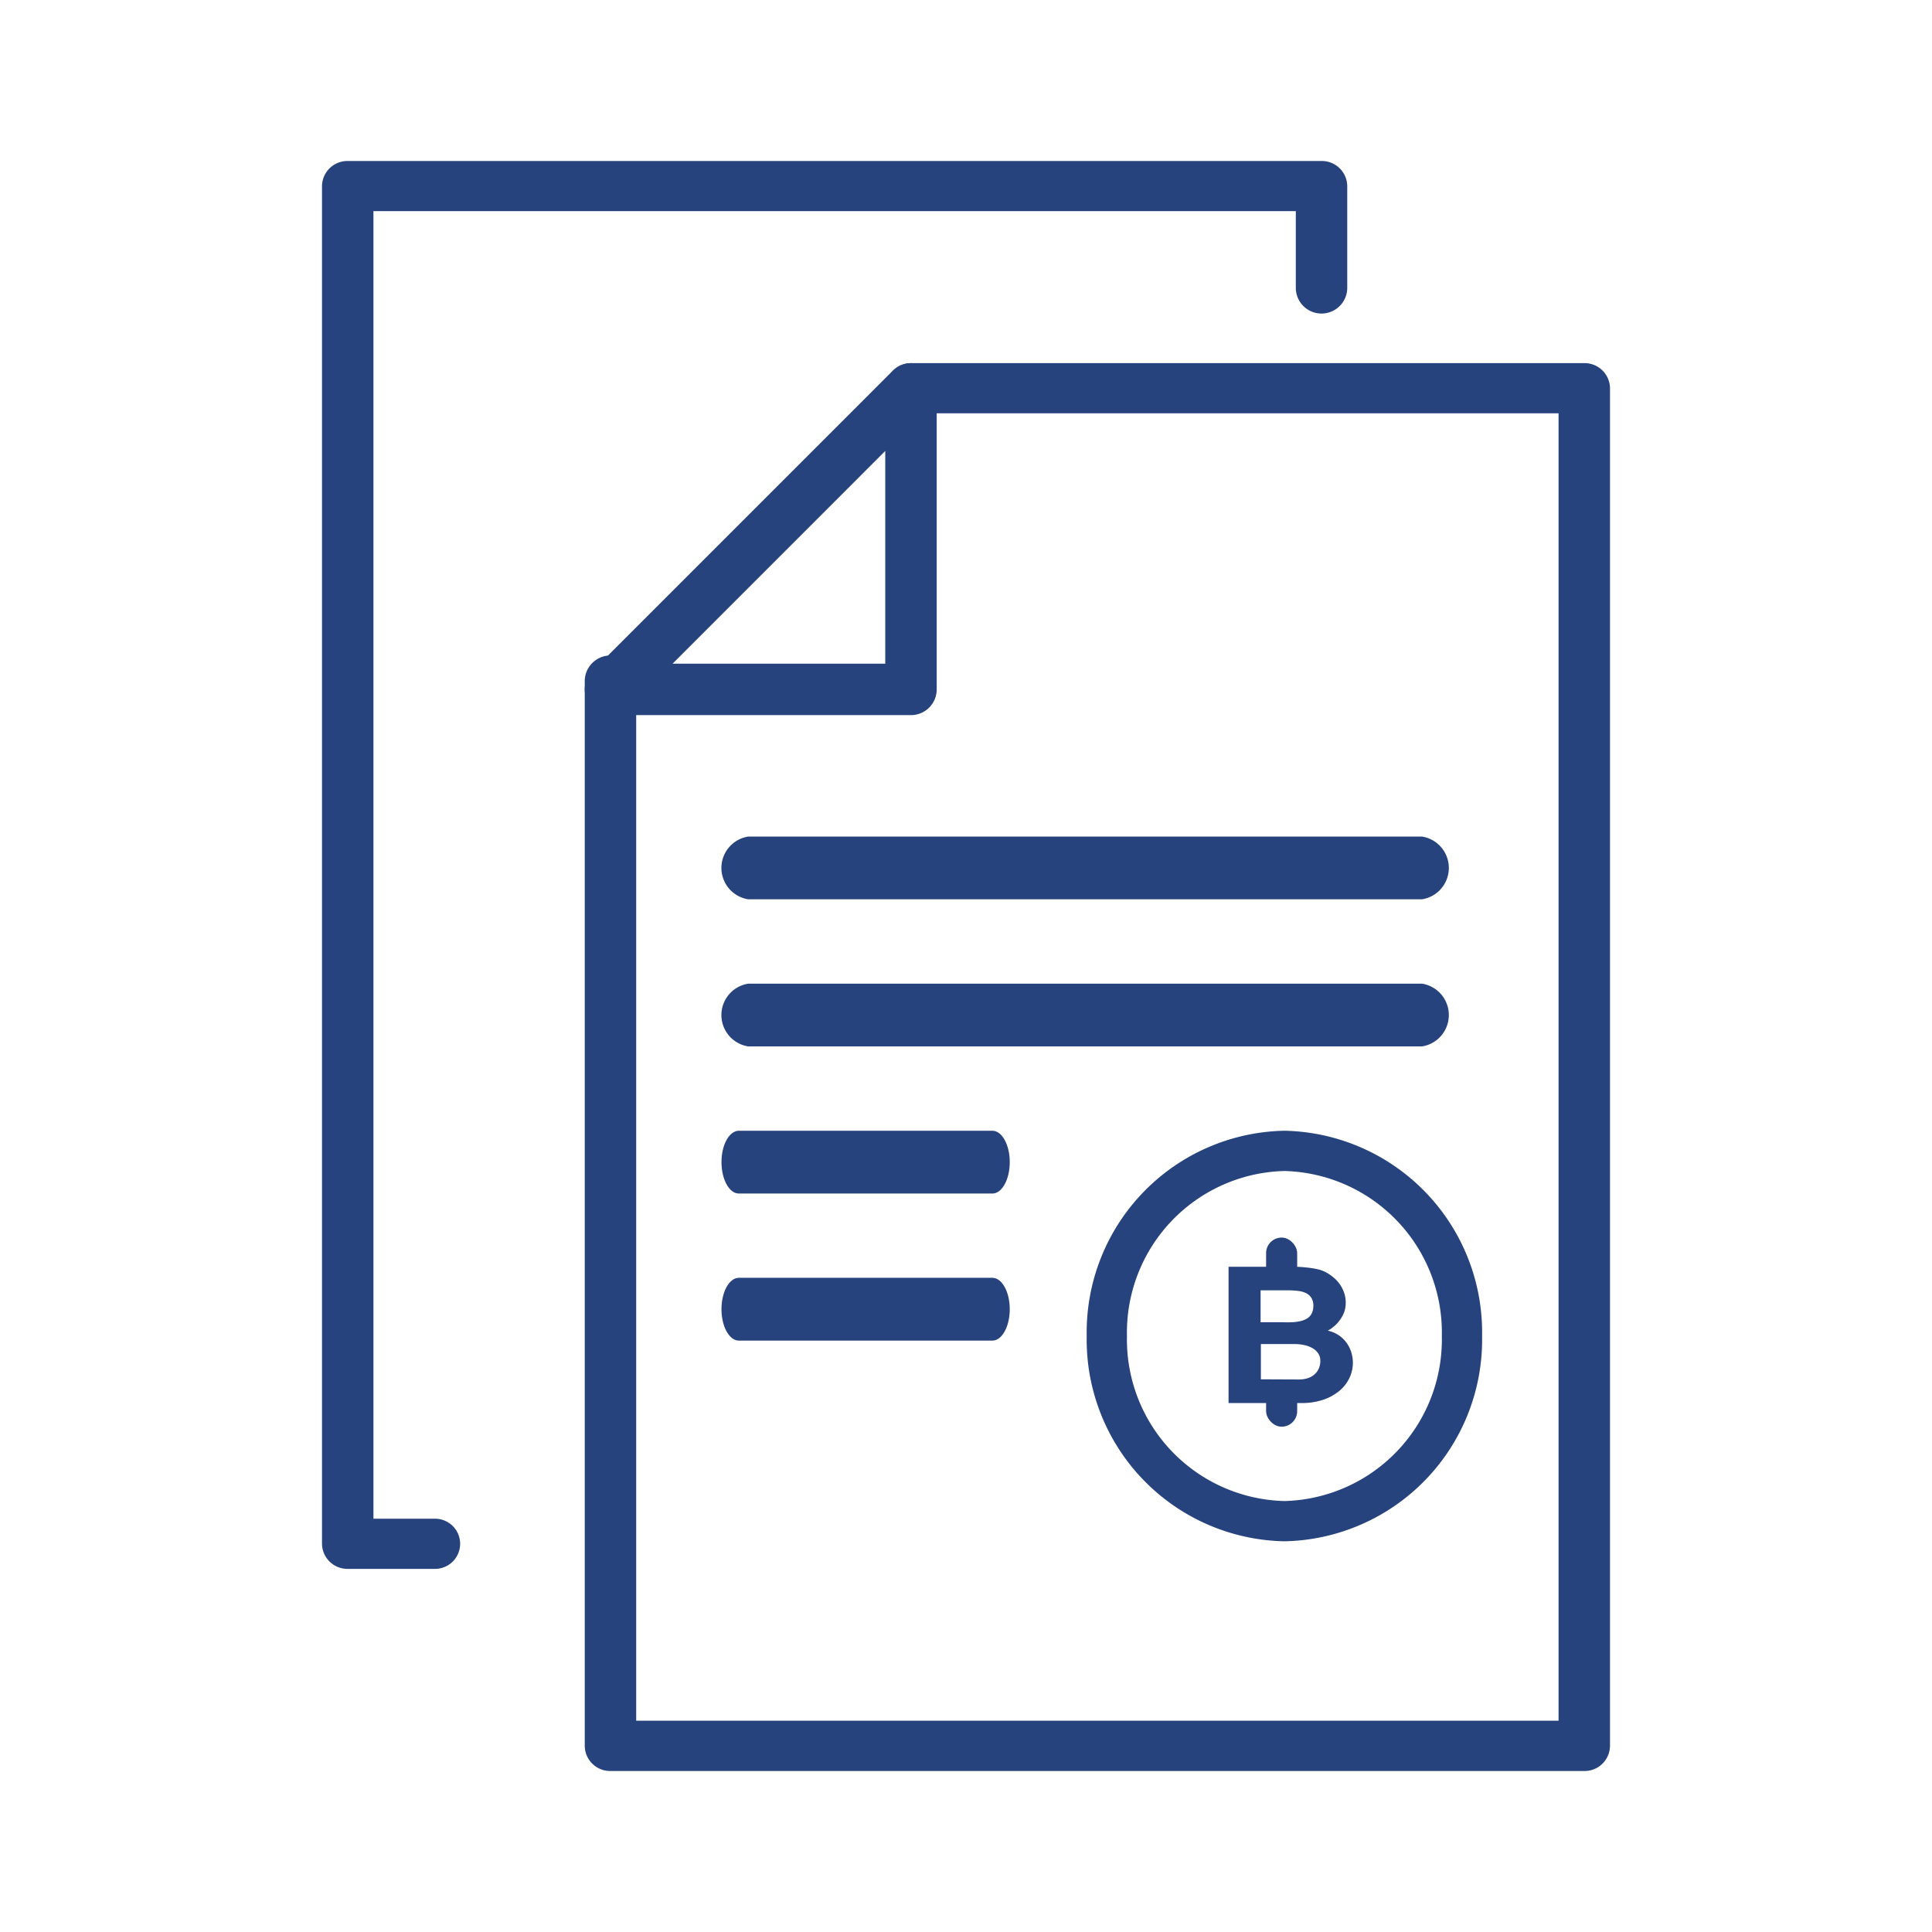
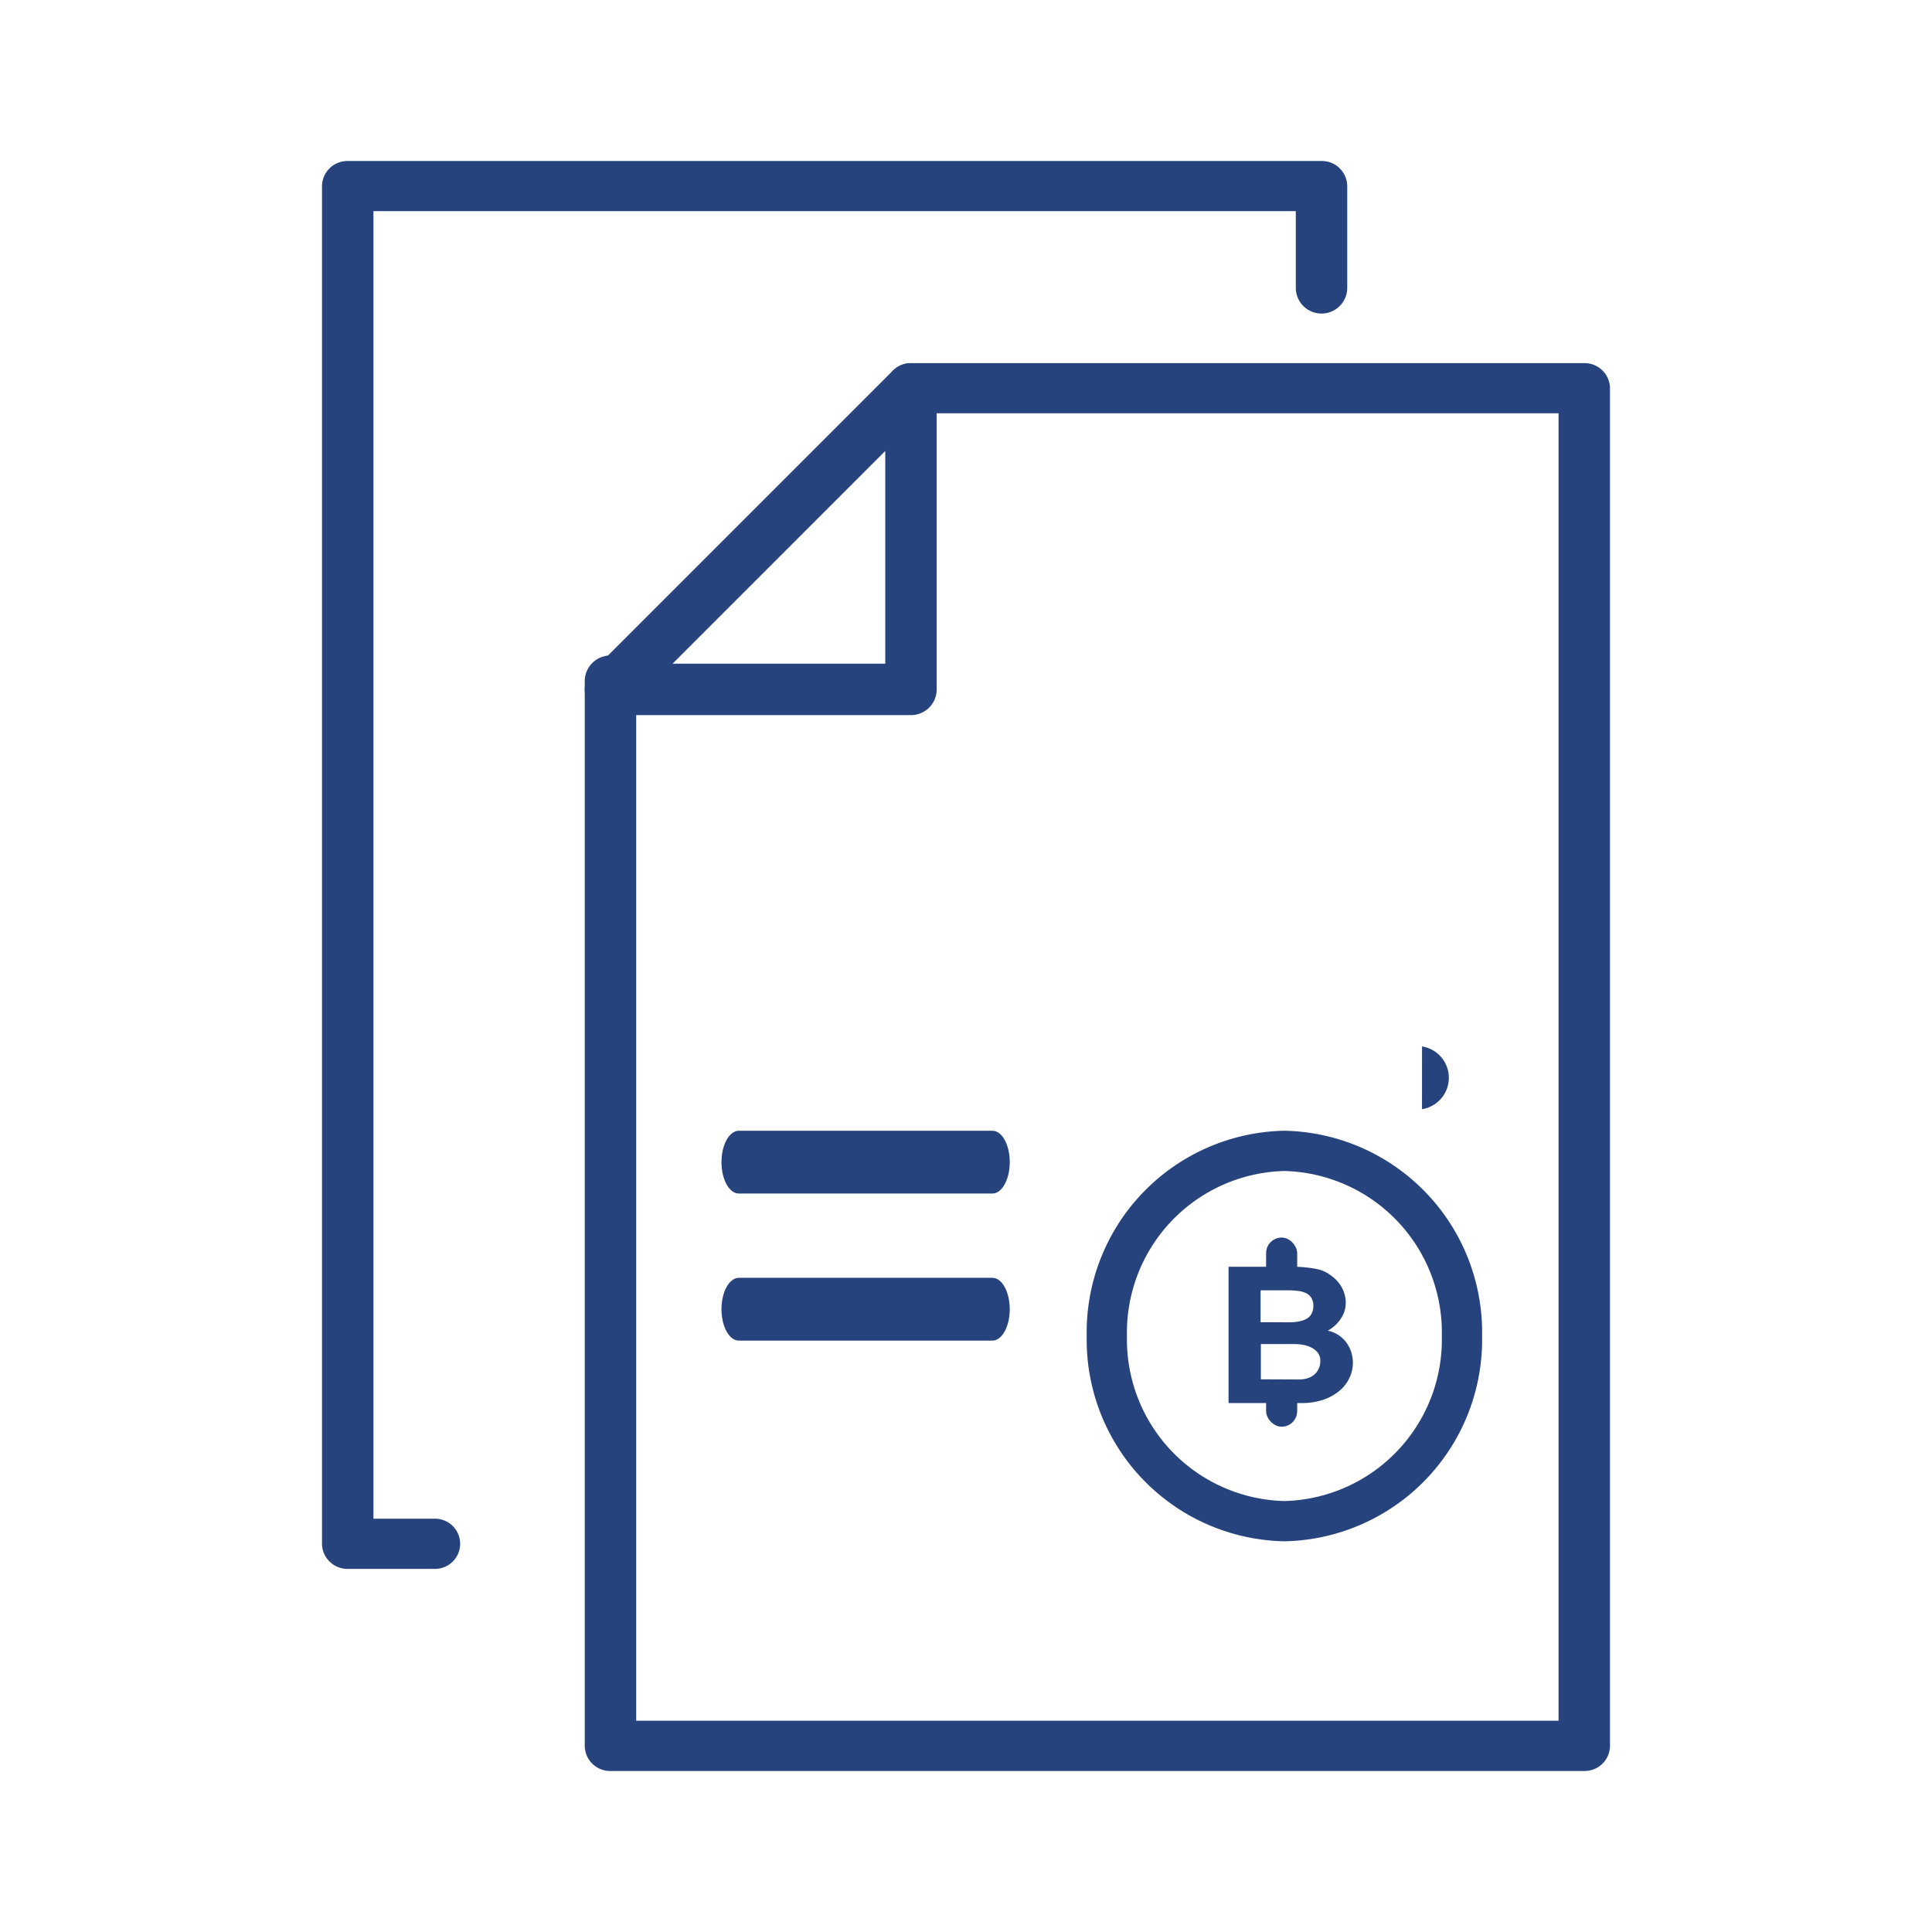
<svg xmlns="http://www.w3.org/2000/svg" width="48" height="48" viewBox="0 0 48 48">
  <defs>
    <style>
      .cls-1 {
        fill: none;
      }

      .cls-2 {
        clip-path: url(#clip-path);
      }

      .cls-3 {
        fill: #26437e;
      }
    </style>
    <clipPath id="clip-path">
      <rect id="Rectangle_10012" data-name="Rectangle 10012" class="cls-1" width="48" height="48" transform="translate(2031 3664)" />
    </clipPath>
  </defs>
  <g id="Mask_Group_255" data-name="Mask Group 255" class="cls-2" transform="translate(-2031 -3664)">
    <g id="Group_37371" data-name="Group 37371" transform="translate(-73 0)">
      <path id="Path_73109" data-name="Path 73109" class="cls-3" d="M52.01,64.449H27.816a.631.631,0,0,1-.639-.623V37.373a.639.639,0,0,1,1.278,0V63.2H51.371V30.717H35.282a.623.623,0,1,1,0-1.246H52.01a.631.631,0,0,1,.639.623V63.826a.631.631,0,0,1-.639.623" transform="translate(2091.351 3643.551)" />
      <path id="Path_73110" data-name="Path 73110" class="cls-3" d="M35.281,38.215H27.815a.639.639,0,0,1-.452-1.091l7.466-7.466a.639.639,0,0,1,1.091.452v7.466a.639.639,0,0,1-.639.639m-5.923-1.278h5.284V31.652Z" transform="translate(2091.352 3643.552)" />
      <path id="Path_73111" data-name="Path 73111" class="cls-3" d="M2.809,34.978H.639A.631.631,0,0,1,0,34.355V.623A.631.631,0,0,1,.639,0H24.833a.631.631,0,0,1,.639.623V3.151a.639.639,0,0,1-1.278,0V1.246H1.278V33.732H2.809a.623.623,0,1,1,0,1.246" transform="translate(2112 3668)" />
-       <path id="Path_73112" data-name="Path 73112" class="cls-3" d="M860.974,103.072H844.234a.789.789,0,0,1,0-1.559h16.739a.789.789,0,0,1,0,1.559" transform="translate(1278.356 3583.271)" />
-       <path id="Path_73113" data-name="Path 73113" class="cls-3" d="M860.974,125.176H844.234a.789.789,0,0,1,0-1.559h16.739a.789.789,0,0,1,0,1.559" transform="translate(1278.356 3564.822)" />
+       <path id="Path_73113" data-name="Path 73113" class="cls-3" d="M860.974,125.176H844.234h16.739a.789.789,0,0,1,0,1.559" transform="translate(1278.356 3564.822)" />
      <path id="Path_73114" data-name="Path 73114" class="cls-3" d="M850.3,147.28H844c-.238,0-.431-.349-.431-.78s.193-.78.431-.78H850.3c.238,0,.431.349.431.78s-.193.78-.431.78" transform="translate(1278.356 3546.373)" />
      <path id="Path_73115" data-name="Path 73115" class="cls-3" d="M850.3,147.28H844c-.238,0-.431-.349-.431-.78s.193-.78.431-.78H850.3c.238,0,.431.349.431.78s-.193.78-.431.78" transform="translate(1278.356 3550.027)" />
      <g id="Group_37370" data-name="Group 37370" transform="translate(44 9.194)">
        <path id="Ellipse_9" data-name="Ellipse 9" class="cls-3" d="M4.912,1A4.014,4.014,0,0,0,1,5.1,4.014,4.014,0,0,0,4.912,9.2,4.014,4.014,0,0,0,8.823,5.1,4.014,4.014,0,0,0,4.912,1m0-1A5.009,5.009,0,0,1,9.823,5.1a5.009,5.009,0,0,1-4.912,5.1A5.009,5.009,0,0,1,0,5.1,5.009,5.009,0,0,1,4.912,0Z" transform="translate(2086.999 3682.899)" />
        <g id="Group_37369" data-name="Group 37369" transform="translate(2090.523 3685.553)">
          <path id="Path_73116" data-name="Path 73116" class="cls-3" d="M-4.665-13.921a1.225,1.225,0,0,0,.286-.029.535.535,0,0,0,.189-.081.311.311,0,0,0,.1-.127.411.411,0,0,0,.033-.166.373.373,0,0,0-.047-.2.324.324,0,0,0-.13-.119.594.594,0,0,0-.2-.057,1.855,1.855,0,0,0-.241-.015h-.693v.793ZM-4.8-15.3l.267,0q.145,0,.289.016a2.347,2.347,0,0,1,.275.041.822.822,0,0,1,.226.08,1.2,1.2,0,0,1,.189.13.876.876,0,0,1,.156.17.828.828,0,0,1,.106.21.768.768,0,0,1,.039.249.69.69,0,0,1-.034.218A.779.779,0,0,1-3.382-14a.883.883,0,0,1-.141.162.958.958,0,0,1-.174.125.794.794,0,0,1,.275.117.767.767,0,0,1,.194.19.809.809,0,0,1,.115.236.887.887,0,0,1,.038.255.881.881,0,0,1-.084.373.93.93,0,0,1-.246.32,1.252,1.252,0,0,1-.4.223,1.644,1.644,0,0,1-.547.084H-6.164V-15.3Zm.379,2.8a.719.719,0,0,0,.233-.035.479.479,0,0,0,.169-.1.407.407,0,0,0,.1-.145.467.467,0,0,0,.035-.183.323.323,0,0,0-.056-.191.432.432,0,0,0-.147-.129.722.722,0,0,0-.205-.074,1.151,1.151,0,0,0-.231-.023h-.838v.876Z" transform="translate(6.164 16.026)" />
          <rect id="Rectangle_10010" data-name="Rectangle 10010" class="cls-3" width="0.772" height="1.158" rx="0.386" transform="translate(0.933)" />
          <rect id="Rectangle_10011" data-name="Rectangle 10011" class="cls-3" width="0.772" height="1.158" rx="0.386" transform="translate(0.933 3.541)" />
        </g>
      </g>
    </g>
  </g>
</svg>